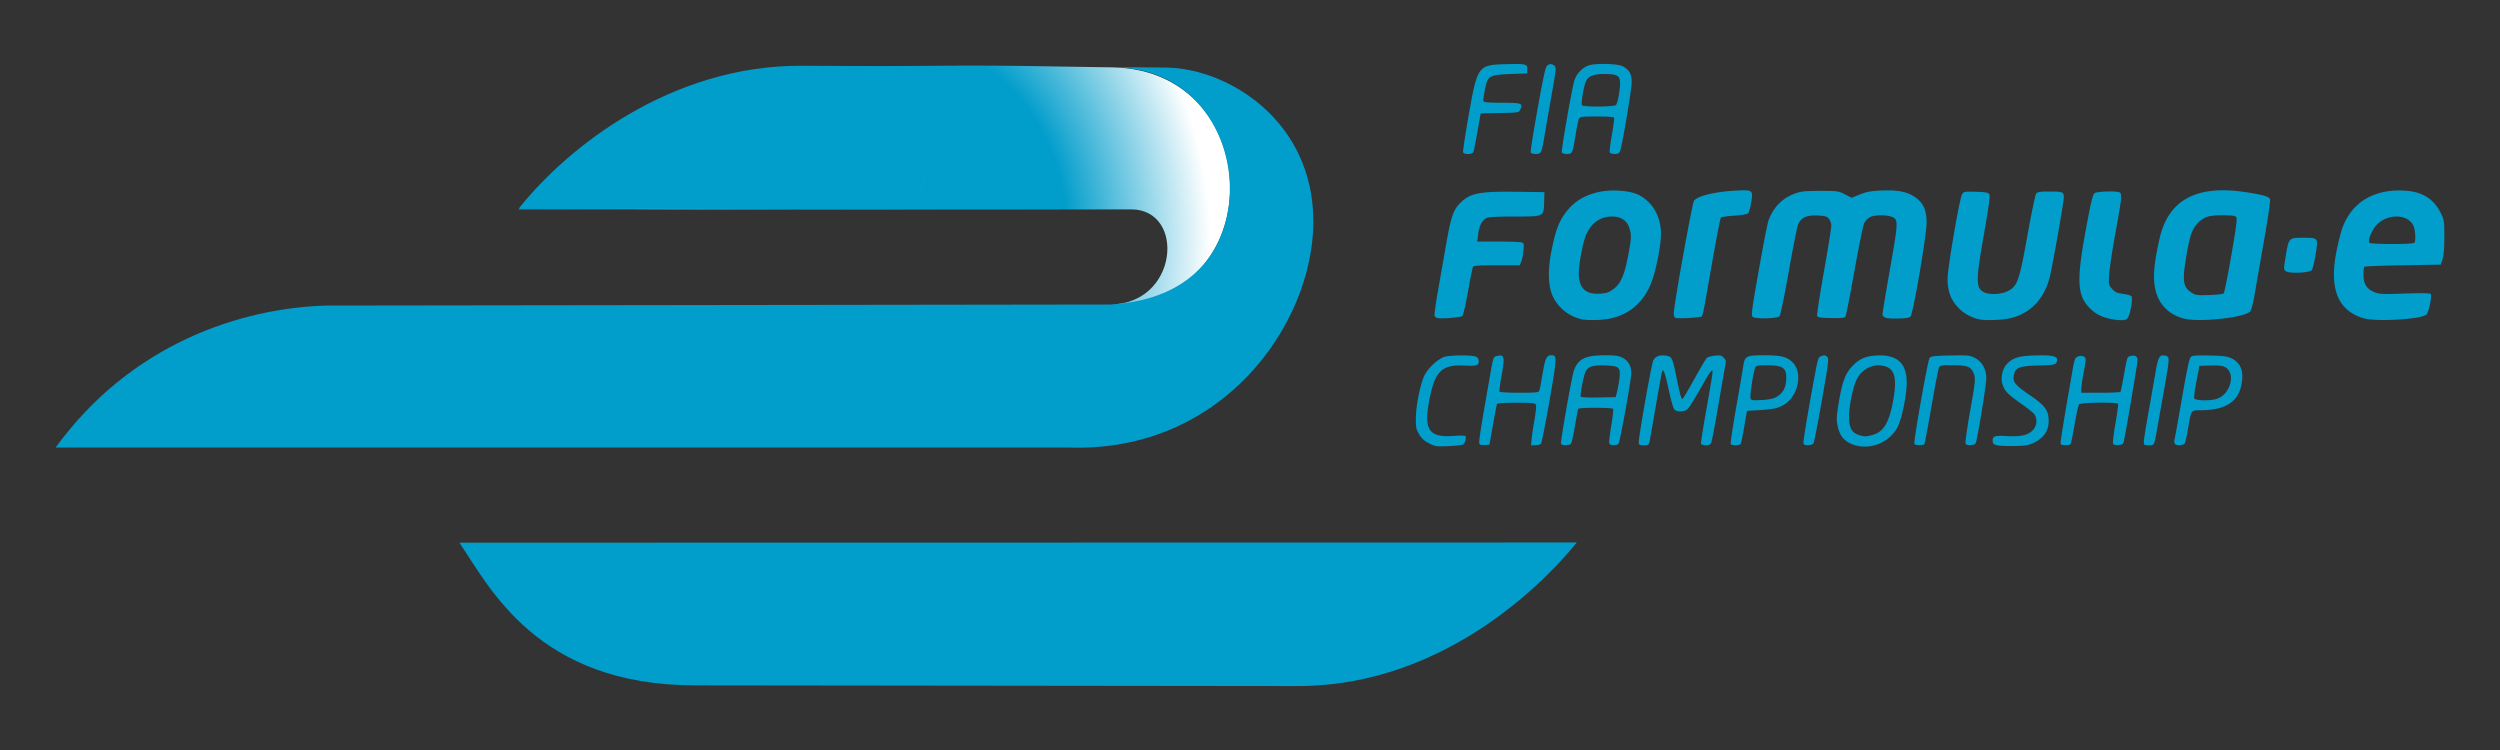
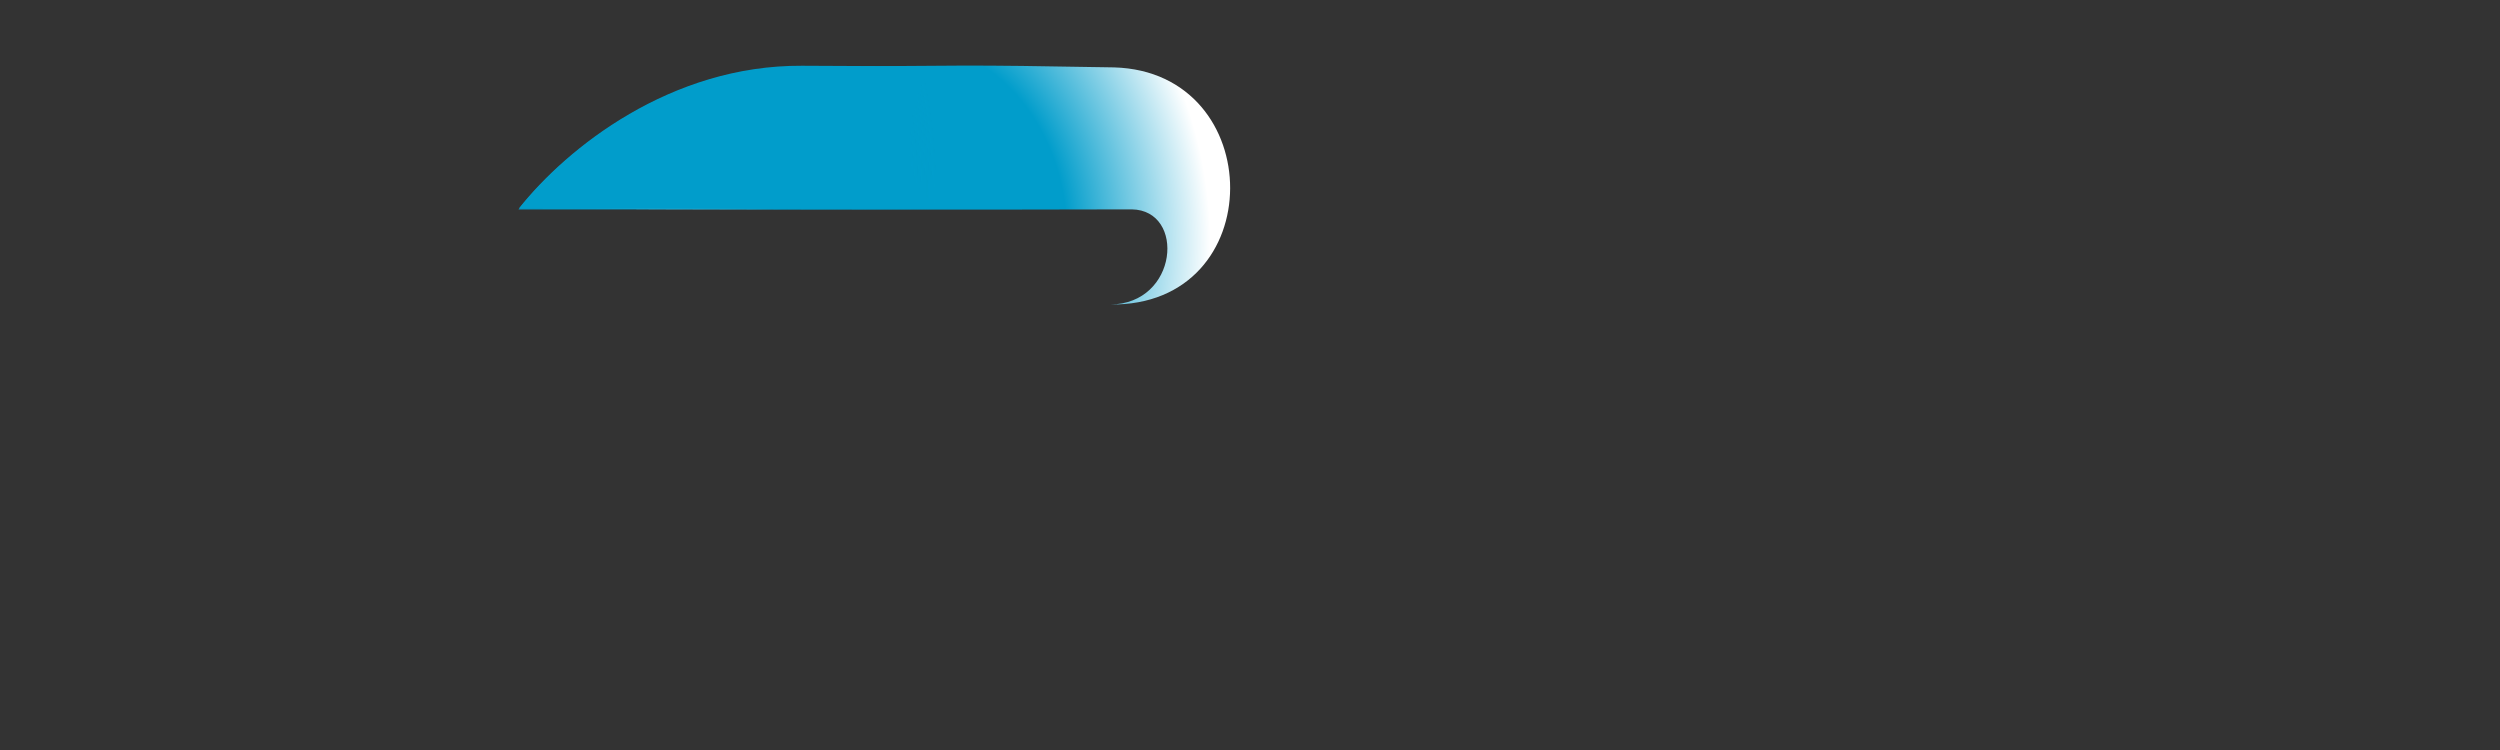
<svg xmlns="http://www.w3.org/2000/svg" xmlns:xlink="http://www.w3.org/1999/xlink" width="2000" height="600" style="display:inline">
  <rect width="100%" height="100%" fill="#333333" stroke="none" />
  <defs>
    <linearGradient id="d">
      <stop offset="0" style="stop-color:#019dcb;stop-opacity:1" />
      <stop style="stop-color:#019dcb;stop-opacity:.741" offset=".567" />
      <stop offset="1" style="stop-color:#019dcb;stop-opacity:0" />
    </linearGradient>
    <linearGradient id="b">
      <stop style="stop-color:#019dcb;stop-opacity:1" offset="0" />
      <stop offset=".218" style="stop-color:#019dcb;stop-opacity:1" />
      <stop style="stop-color:#019dcb;stop-opacity:1" offset=".374" />
      <stop offset=".538" style="stop-color:#019dcb;stop-opacity:1" />
      <stop style="stop-color:#019dcb;stop-opacity:0" offset="1" />
    </linearGradient>
    <linearGradient id="a">
      <stop style="stop-color:#019dcb;stop-opacity:1" offset="0" />
      <stop offset=".311" style="stop-color:#019dcb;stop-opacity:1" />
      <stop offset=".498" style="stop-color:#019dcb;stop-opacity:1" />
      <stop style="stop-color:#fff;stop-opacity:1" offset="1" />
    </linearGradient>
    <linearGradient id="c">
      <stop style="stop-color:#019dcb;stop-opacity:1" offset="0" />
      <stop offset=".878" style="stop-color:#019dcb;stop-opacity:.741" />
      <stop style="stop-color:#019dcb;stop-opacity:0" offset="1" />
    </linearGradient>
    <linearGradient id="e">
      <stop style="stop-color:#019dcb;stop-opacity:1" offset="0" />
      <stop offset=".381" style="stop-color:#019dcb;stop-opacity:1" />
      <stop offset=".612" style="stop-color:#019dcb;stop-opacity:1" />
      <stop style="stop-color:#fff;stop-opacity:1" offset="1" />
    </linearGradient>
    <linearGradient id="f">
      <stop offset="0" style="stop-color:#019dcb;stop-opacity:1" />
      <stop style="stop-color:#019dcb;stop-opacity:.741" offset=".567" />
      <stop offset="1" style="stop-color:#019dcb;stop-opacity:0" />
    </linearGradient>
    <radialGradient xlink:href="#a" id="g" gradientUnits="userSpaceOnUse" gradientTransform="matrix(.79 -.138 .171 .977 800.804 346.291)" cx="-136.915" cy="268.878" fx="-136.915" fy="268.878" r="284.381" />
    <radialGradient r="245.051" fy="-.178" fx="443.062" cy="-.178" cx="443.062" gradientTransform="matrix(.144 1.51 -1.217 .117 385.022 -76.468)" gradientUnits="userSpaceOnUse" id="h" xlink:href="#d" />
  </defs>
  <g style="display:inline">
    <path d="M905.455 619.86c43.12.683 37.158 75.734-17.321 76.1 128.29 1.69 126.617-186.15 3.123-189.68-127.631-2.28-113.322-1.399-251.773-.45-83.659 7.383-166.462 46.504-205.38 113.186 76.969 1.132 366.402 1.236 471.351.845z" style="fill:url(#g);fill-opacity:1;stroke:none;display:inline" transform="translate(0 -452.362)" />
    <path d="M414.725 619.956h490.102c-47.827-10.22-32.686-84.84-14.198-113.581l-249.518-.49c-104.91-.595-187.843 65.495-226.386 114.071z" style="fill:url(#h);fill-opacity:1;stroke:none;display:inline" transform="translate(0 -452.362)" />
-     <path d="M892.535 506.28c64.763 1.063 96.9 58.54 90.557 109.903-4.436 35.91-28.189 75.694-94.532 79.777l-626.825.852c-69.827 1.73-157.643 31.327-217.224 113.58h810.685c122.64 4.147 194.852-98.251 195.481-179.748.636-82.422-69.427-123.95-118.14-124.234-24.34-.142-21.65-.415-40.002-.13zM367.507 886.492l893.883-.142c-18.028 22.612-100.077 114.798-223.045 114.859l-482.151-.568c-126.485.044-164.566-78.64-188.687-114.149z" style="fill:#019dcb;fill-opacity:1;stroke:none;display:inline" transform="translate(0 -452.362)" />
-     <path d="M1143.292 807.05c-3.888-1.976-5.98-3.893-8-7.33-2.443-4.155-2.722-5.562-2.605-13.153.148-9.63 3.281-25.6 6.483-33.043 2.635-6.125 11.026-14.083 16.614-15.757 4.243-1.271 20.065-1.472 24.272-.309 1.56.431 2.623 1.543 2.827 2.955.61 4.232-1.12 4.944-10.686 4.398-18.043-1.029-23.912 4.15-28.195 24.878-5.424 26.247-1.466 32.893 18.693 31.39 5.026-.375 9.372-.303 9.658.16.96 1.552-.488 6.187-2.15 6.885-.906.38-6.147.895-11.647 1.145-9.334.425-10.35.277-15.264-2.22zm337.168.125c-5.991-2.79-8.932-6.922-10.507-14.769-.9-4.48-.714-7.577 1.1-18.317 2.703-16.01 5.115-22.603 10.343-28.275 5.766-6.255 10.656-8.488 19.779-9.033 16.43-.982 24.236 6.046 24.2 21.786-.022 9.503-3.674 27.762-6.932 34.647-6.561 13.87-24.23 20.365-37.983 13.961zm17.21-6.74c8.641-2.176 13.17-9.06 16.33-24.825 3.836-19.137 2.313-27.483-5.485-30.056-8.85-2.92-18.575 1.363-23.022 10.139-3.43 6.768-6.677 23.49-6.227 32.076.394 7.547 2.709 11.124 8.235 12.73 4.23 1.23 5.05 1.224 10.168-.064zm100.886 8.3c-3.17-.529-4.068-1.145-4.327-2.973-.63-4.444 1.186-5.182 11.172-4.54 10.9.699 16.77-.615 20.813-4.659 3.283-3.283 3.873-9.079 1.298-12.755-.849-1.212-5.785-5.161-10.969-8.775-10.515-7.332-12.947-9.932-14.671-15.688-1.453-4.847.158-12.043 3.496-15.625 4.652-4.99 9.41-6.535 21.454-6.966 16.622-.595 20.932.772 18.248 5.787-.857 1.601-2.634 1.874-14.246 2.187-14.622.394-18.16 1.614-19.462 6.712-1.617 6.327-.055 8.413 13.012 17.385 10.741 7.375 13.822 11.141 14.45 17.668.872 9.084-2.73 15.49-11.116 19.769-4.387 2.237-6.637 2.666-15.152 2.885-5.5.141-11.8-.044-14-.411zm-415.115-1.606c-.53-1.38 1.202-12.328 8.628-54.562 2.568-14.603 2.597-14.685 5.444-15.4 6.114-1.534 6.55.531 3.557 16.825-1.092 5.946-1.74 11.208-1.441 11.693.3.485 7.446.882 15.88.882 12.867 0 15.428-.247 15.923-1.536.324-.845 1.517-7.032 2.65-13.75 2.083-12.335 3.221-14.714 7.043-14.714 4.624 0 4.562 1.477-1.513 36.31-3.184 18.255-6.242 33.753-6.795 34.44-.553.688-2.581 1.25-4.507 1.25h-3.501l.5-5.25c.274-2.887 1.31-9.779 2.302-15.314.99-5.535 1.51-10.823 1.155-11.75-.567-1.478-2.506-1.686-15.71-1.686-11.132 0-15.185.327-15.533 1.25-.26.688-1.707 8.225-3.219 16.75l-2.748 15.5-3.758.311c-2.688.223-3.928-.133-4.356-1.249zm65.35.188c-.56-1.459 8.454-52.76 10.198-58.046 3.166-9.592 9.04-12.65 24.357-12.682 8.948-.018 11.479.33 14.826 2.037 4.422 2.256 6.884 6.595 6.884 12.131 0 5.065-9.037 55.15-10.205 56.557-1.446 1.743-6.731 1.583-7.425-.225-.312-.813.39-7.137 1.558-14.053 1.168-6.917 1.86-13.001 1.54-13.522-.729-1.178-27.152-1.266-27.877-.093-.29.47-1.503 6.657-2.695 13.75s-2.61 13.459-3.154 14.146c-.543.688-2.458 1.25-4.257 1.25-1.8 0-3.486-.562-3.75-1.25zm44.99-42.21c.673-2.729 1.495-7.454 1.827-10.5.911-8.362-.304-9.454-11.012-9.894-9.871-.406-13.952.818-16.011 4.8-1.684 3.256-4.745 18.895-3.95 20.181.321.521 6.578.807 14.247.651l13.674-.278zm17.262 40.71c-.023-4.768 10.049-61.6 11.504-64.907 1.567-3.562 5.457-4.95 10.976-3.915 3.984.748 4.575 2.05 7.528 16.572 2.826 13.902 3.928 18 4.838 18 .415 0 4.736-7.197 9.602-15.994 4.866-8.797 9.41-16.463 10.1-17.035.69-.572 3.495-1.305 6.235-1.63 4.226-.5 5.305-.265 7.12 1.55 1.399 1.398 1.962 2.915 1.627 4.375-.283 1.229-2.779 15.51-5.547 31.734-2.768 16.225-5.459 30.513-5.98 31.75-.72 1.71-1.768 2.25-4.361 2.25-1.878 0-3.614-.562-3.857-1.25-.243-.687 1.707-13.175 4.332-27.75 2.626-14.575 4.801-27.609 4.835-28.964.054-2.157-.119-2.282-1.383-1-.794.805-4.857 7.54-9.028 14.964-4.171 7.425-8.521 14.288-9.667 15.25-2.424 2.037-7.764 2.302-10.097.5-1.027-.792-2.766-6.553-4.755-15.75-3.048-14.095-4.423-17.877-5.421-14.917-.263.78-2.535 13.342-5.05 27.917-2.513 14.575-4.796 27.513-5.073 28.75-.418 1.873-1.171 2.25-4.484 2.25-3.673 0-3.982-.212-3.994-2.75zm73.523 1.766c-.335-.541 1.63-13.704 4.367-29.25 2.736-15.546 5.293-30.463 5.683-33.15 1.147-7.918 2.46-8.617 16.19-8.61 13.844.01 18.223 1.023 22.898 5.317 8.687 7.978 5.322 26.827-6.054 33.916-5.049 3.146-8.486 3.927-20.585 4.675l-9.491.586-2.18 12.72c-1.2 6.994-2.468 13.182-2.818 13.75-.813 1.313-7.204 1.351-8.01.046zm36.472-37.578c4.84-2.834 7.233-6.62 7.78-12.309 1.031-10.734-1.737-13.129-15.177-13.129-7.103 0-8.662.29-9.405 1.75-1.445 2.838-4.528 22.9-3.808 24.777.572 1.49 1.782 1.664 8.98 1.286 5.801-.305 9.322-1.024 11.63-2.375zm21.728 37.25c-.461-1.203 3.913-27.452 9.527-57.168 2.141-11.335 2.413-12.033 5.029-12.949 2.157-.755 3.126-.608 4.4.667 1.514 1.513 1.206 4.078-4.14 34.449-3.176 18.047-6.185 33.6-6.686 34.563-1.089 2.093-7.365 2.43-8.13.437zm88.764.27c-.89-1.44 10.63-66.716 12.14-68.785 1.03-1.412 3.606-1.72 16.554-1.982 14.474-.291 15.584-.177 19.832 2.044 5.693 2.977 9.002 8.944 8.997 16.227 0 4.285-5.049 36.28-7.734 49.038-.781 3.715-1.107 4.023-4.56 4.311-2.682.224-3.89-.133-4.33-1.281-.336-.876 1.243-12.103 3.508-24.95 4.63-26.255 4.73-27.491 2.571-32.04-2.165-4.562-5.08-5.54-16.52-5.54-9.396 0-10.03.131-10.925 2.25-.523 1.238-3.2 15.209-5.948 31.047-2.749 15.838-5.263 29.225-5.587 29.75-.796 1.287-7.19 1.217-7.998-.088zm117.042.069c-.507-.82 1.832-15.366 9.85-61.246.645-3.696 1.615-7.133 2.154-7.638 1.842-1.724 5.083-2.153 6.788-.897 1.599 1.178 1.58 1.893-.303 11.753-1.102 5.774-2.005 11.961-2.005 13.75v3.252h15.441c8.493 0 15.653-.343 15.912-.762.259-.419 1.434-6.156 2.611-12.75 2.744-15.367 2.68-15.182 5.493-15.888 3.554-.892 5.543.276 5.545 3.257 0 2.384-8.977 55.658-10.81 64.143-.681 3.155-1.122 3.53-4.482 3.81-2.684.224-3.896-.133-4.335-1.275-.335-.873.553-8.17 1.972-16.215 1.42-8.046 2.346-15.01 2.058-15.474-.88-1.424-29.995-1.047-31.19.404-.567.687-2.167 7.883-3.557 15.99-1.39 8.107-2.808 15.194-3.152 15.75-.799 1.293-7.195 1.321-7.99.036zm66.484-1.818c0-1.536 1.573-11.548 3.496-22.25s4.472-25.22 5.666-32.262c2.33-13.752 3.381-15.53 8.431-14.262 3.223.809 3.174 1.677-1.623 28.566a18345.045 18345.045 0 0 0-5.508 31c-2.16 12.287-2.004 12-6.53 12-3.637 0-3.932-.21-3.932-2.792zm24.639 1.292c-.317-.825-.377-2.063-.134-2.75.244-.688 2.94-15.65 5.99-33.25 4.268-24.61 5.948-32.306 7.277-33.322 1.292-.988 5.135-1.234 15.228-.974 11.635.3 14.085.656 17.737 2.585 6.175 3.261 8.698 8.655 7.924 16.94-1.558 16.69-12.01 24.27-33.458 24.27-7.451 0-7.372-.113-9.703 14-.953 5.776-2.147 11.288-2.652 12.25-1.169 2.228-7.378 2.417-8.21.25zm33.303-35.484c11.38-3.264 16.11-20.835 6.892-25.602-2.066-1.068-5.358-1.41-11.609-1.203l-8.725.289-2.372 12.211c-1.304 6.717-2.106 12.904-1.78 13.75.697 1.82 11.95 2.174 17.594.555zm-508.442-63.97c-9.7-2.418-17.914-9.053-22.168-17.903-3.82-7.949-4.316-20.522-1.406-35.643 3.597-18.694 6.913-26.768 14.425-35.123 8.862-9.857 23.116-14.98 39.15-14.071 11.324.642 17.191 2.712 23.334 8.235 6.363 5.721 10.15 14.033 10.83 23.765.708 10.154-4.397 35.37-9.142 45.155-6.57 13.55-16.524 21.677-30.616 24.999-6.677 1.574-19.238 1.876-24.407.587zm25.717-23.631c6.27-4.407 9.285-11.194 12.393-27.904 2.255-12.123 2.449-14.672 1.455-19.115-1.72-7.68-6.559-11.412-14.75-11.374-9.012.04-16.29 5.14-20.309 14.23-2.666 6.03-6.006 23.41-6.004 31.246 0 11.73 5.322 16.9 16.728 16.26 4.957-.279 7.099-.962 10.487-3.343zm293.283 23.911c-6.79-1.498-12.858-4.938-17.314-9.814-5.788-6.333-8.186-12.977-8.186-22.683 0-8.62 9.6-64.487 11.618-67.615 1.392-2.157 2.017-2.27 11.073-2 7.739.23 9.804.615 10.666 1.985.802 1.275-.241 9.148-4.174 31.5-6.687 38.012-6.692 43.435-.038 46.876 4.305 2.226 13.653 1.817 18.894-.825 7.862-3.965 9.306-8.033 15.887-44.763 3.138-17.51 6.293-32.545 7.012-33.412 1.009-1.215 3.318-1.575 10.103-1.575 10.955 0 11.96.368 11.96 4.385 0 4.27-9.638 58.702-11.61 65.572-4.88 16.996-15.644 27.77-31.477 31.501-5.943 1.401-19.77 1.893-24.413.868zm102.582-.915c-6.384-1.716-10.394-4.048-14.78-8.595-9.698-10.053-10.173-21.98-2.519-63.249 3.878-20.908 5.399-27.227 6.798-28.25 1.855-1.356 16.762-1.89 19.837-.71 2.363.906 2.04 4.332-3.006 31.893-2.518 13.75-4.818 28.872-5.11 33.605-.52 8.396-.463 8.682 2.333 11.805 2.338 2.611 3.93 3.344 8.653 3.983 3.183.43 6.245 1.24 6.805 1.8 1.294 1.293-.712 13.868-2.721 17.057-1.157 1.835-2.289 2.238-6.145 2.184-2.6-.036-7.165-.722-10.145-1.523zm60.848.221c-11.127-3-18.74-10.102-21.96-20.488-3.046-9.827-2.304-21.97 2.669-43.644 7.064-30.79 29.496-42.915 68.512-37.034 13.288 2.003 18.766 3.503 19.763 5.41.532 1.019-1.158 12.995-4.532 32.124-2.959 16.775-6.365 36.322-7.569 43.438-1.445 8.54-2.77 13.518-3.897 14.646-4.934 4.934-41.186 8.73-52.986 5.548zm31.97-20.132c.547-.55 3.288-14.205 6.092-30.344 3.95-22.74 4.834-29.66 3.93-30.75-.859-1.035-3.784-1.406-11.084-1.406-11.302 0-15.406 1.466-20.572 7.35-3.83 4.363-5.662 9.984-8.23 25.26-3.346 19.904-2.695 24.674 3.979 29.186 3.217 2.176 4.308 2.332 14.188 2.03 5.886-.18 11.15-.776 11.697-1.326zm111.724 19.863c-20.695-6.355-27.52-23.777-21.313-54.4 1.39-6.855 3.471-14.986 4.625-18.069 7.64-20.402 25.153-30.913 49.341-29.614 14.93.802 24.173 6.777 29.994 19.39 1.973 4.275 2.22 6.381 2.152 18.33-.05 8.975-.555 14.84-1.503 17.5l-1.427 4-30.164.5c-16.591.275-30.491.826-30.89 1.226-.398.4-.725 3.11-.725 6.023 0 7.402 2.337 11.443 8.088 13.987 4.392 1.943 5.823 2.023 24.857 1.39 13.86-.46 20.402-.338 20.852.391 1.152 1.865-1.544 14.703-3.45 16.428-4.257 3.852-40.556 5.952-50.437 2.918zm40.874-60.36c1.247-2.017.644-10.829-.952-13.914-5.426-10.493-24.194-9.022-31.48 2.468-3.13 4.935-4.63 9.72-3.581 11.418.843 1.365 35.17 1.39 36.013.027zm-781.663 60.226c-.915-.189-1.916-.998-2.223-1.798-.307-.8.972-10.113 2.843-20.694 1.87-10.58 4.792-27.23 6.49-36.997 3.607-20.73 5.656-26.858 10.725-32.076 8.145-8.386 15.268-9.856 45.83-9.454l22 .29-.208 7.361c-.353 12.507.367 12.136-23.565 12.153-14.062.01-20.972.392-22.672 1.253-3.466 1.754-5.78 6.313-6.588 12.983l-.697 5.75 16.365.014c9 .01 17.436.3 18.746.65 2.267.607 2.353.932 1.803 6.824-.318 3.402-1.124 7.384-1.792 8.849l-1.213 2.663h-18.28c-13.264 0-18.487.334-19.032 1.215-.413.668-2.211 9.512-3.997 19.652-1.785 10.141-3.837 18.998-4.558 19.681-1.241 1.177-16.282 2.442-19.977 1.681zm190.915-.022c-1.287-.26-1.75-1.33-1.75-4.046 0-6.142 14.773-88.183 16.186-89.886 3.17-3.823 17.004-7.135 33.328-7.98 13.839-.715 14.043-.555 12.353 9.681-.654 3.962-1.754 7.768-2.443 8.458-.728.728-5.35 1.522-11.024 1.895-5.374.353-10.17 1.04-10.656 1.528-.767.766-3.672 16.298-12.527 66.975-1.09 6.232-2.37 11.697-2.848 12.144-.908.849-17.581 1.844-20.619 1.23zm61.482-.78c-1.507-1.102-1.114-4.218 4.667-36.99 3.473-19.683 6.955-37.606 7.74-39.83 3.792-10.748 10.818-18.062 21.016-21.879 5.013-1.876 7.91-2.19 20.345-2.208 13.903-.019 14.721.094 19.872 2.75l5.372 2.77 6.628-2.68c5.275-2.134 8.776-2.775 17.147-3.14 12.911-.562 20.408.87 26.68 5.099 6.782 4.573 9.455 10.269 9.544 20.337.087 9.808-10.736 73.078-12.888 75.344-1.03 1.084-3.841 1.54-10.14 1.645-9.552.158-12.215-.66-12.215-3.756 0-1.122 2.734-17.58 6.076-36.575 6.705-38.11 6.722-39.143.68-41.25-4.434-1.545-13.391-1.304-16.788.453-1.614.834-3.68 2.958-4.59 4.72-.911 1.761-4.48 19.13-7.93 38.595-3.45 19.466-6.69 35.81-7.2 36.32-1.114 1.114-3.23 1.271-13.89 1.031-6.099-.137-8.285-.55-8.705-1.645-.309-.805 2.118-16.613 5.393-35.13 3.275-18.518 5.954-35.135 5.954-36.928 0-1.792-.851-4.31-1.891-5.594-1.616-1.995-2.966-2.384-9.25-2.663-8.736-.388-13.081 1.671-15.44 7.319-.805 1.924-4.179 18.901-7.499 37.728-3.41 19.34-6.613 34.817-7.362 35.579-1.773 1.803-19.012 2.27-21.326.579zm426.399-36.68c-1.81-1.35-1.815-1.723-.153-11.82 2.45-14.887 2.487-14.927 13.923-14.927 12.328 0 12.26-.092 10.035 13.466-.953 5.807-2.304 11.34-3.003 12.296-1.716 2.348-17.947 3.117-20.802.986zm-658.21-95.09c-.283-.74 1.715-14.002 4.441-29.471 7.011-39.79 7.472-40.434 29.417-41.037 16.4-.45 17.94-.088 17.532 4.135l-.31 3.216-13 .504c-13.398.52-16.569 1.386-18.536 5.062-1.37 2.559-3.772 15.022-3.216 16.684.308.923 4.197 1.25 14.866 1.25 15.72 0 16.873.439 14.55 5.538-1.082 2.374-1.322 2.414-16.381 2.686l-15.284.276-2.597 14.63c-1.428 8.047-2.877 15.36-3.219 16.25-.777 2.025-7.505 2.25-8.262.276zm54.047.093c-.258-.687 2.226-16.325 5.52-34.75 4.565-25.527 6.396-33.797 7.693-34.75 2.161-1.587 3.49-1.576 5.71.046 1.68 1.23 1.558 2.511-2.38 24.75-2.284 12.9-4.815 27.504-5.625 32.454-2.04 12.472-2.565 13.5-6.896 13.5-1.954 0-3.764-.562-4.022-1.25zm24.965-.064c-.642-1.672 8.108-51.66 10.11-57.761 1.726-5.26 6.436-10.149 11.356-11.79 5.55-1.852 22.968-1.454 27.03.617 5.43 2.769 7.41 6.254 7.364 12.96-.042 5.99-7.673 51.06-9.319 55.038-.708 1.712-1.747 2.25-4.345 2.25-1.906 0-3.639-.583-3.921-1.32-.279-.725.49-6.938 1.707-13.807 1.218-6.868 2.035-13.024 1.816-13.68-.281-.844-4.305-1.193-13.779-1.193-11.725 0-13.496.217-14.307 1.75-.51.963-1.72 6.7-2.691 12.75-2.408 15.011-2.628 15.5-6.96 15.5-2.015 0-3.775-.57-4.06-1.314zm43.352-37.936c1.32-1.6 3.215-11.849 3.215-17.377 0-6.009-2.27-7.373-12.272-7.373-9.238 0-13.29 1.685-15.193 6.317-1.724 4.195-3.878 17.32-3.06 18.643.971 1.571 26.001 1.379 27.31-.21z" style="fill:#019dcb;fill-opacity:1;display:inline" transform="translate(0 -452.362)" />
    <path d="m415.194 619.037 344.45.543c-47.827-10.22-33.23-85.383-14.741-114.124l-103.323-.49c-104.91-.595-187.843 65.495-226.386 114.07z" style="fill:#019dcb;fill-opacity:1;stroke:none;display:inline" transform="translate(0 -452.362)" />
  </g>
</svg>